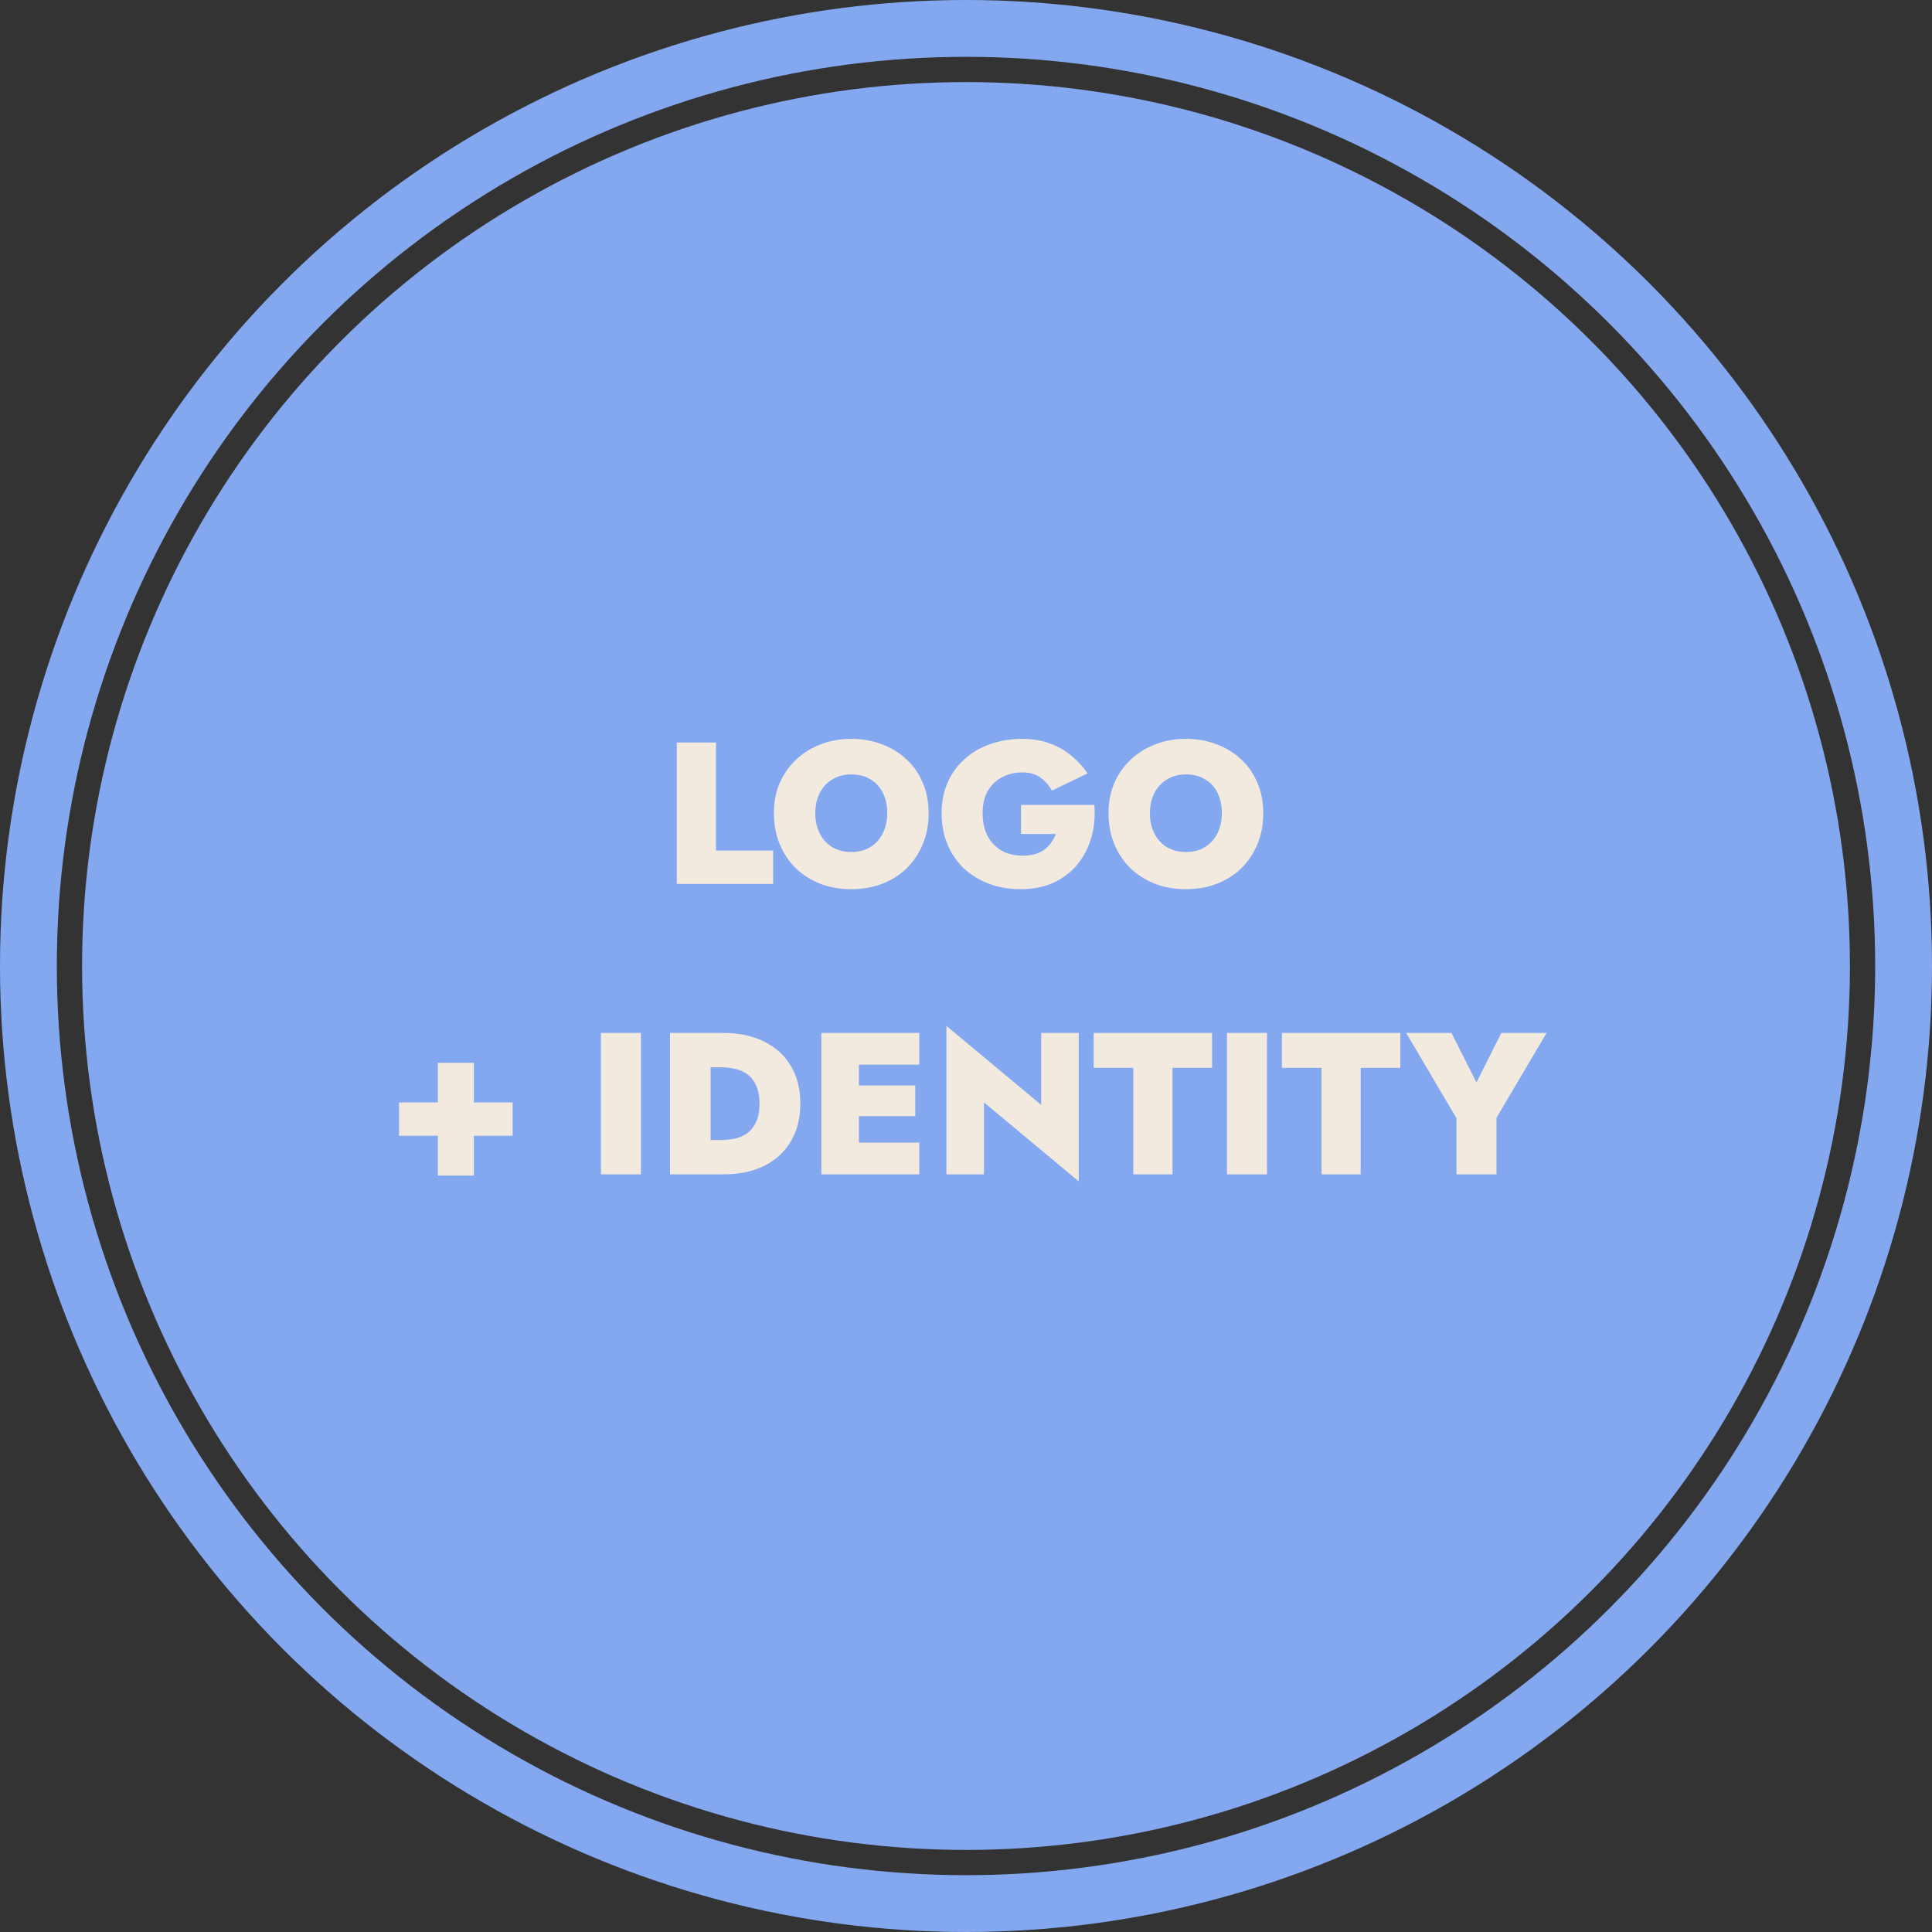
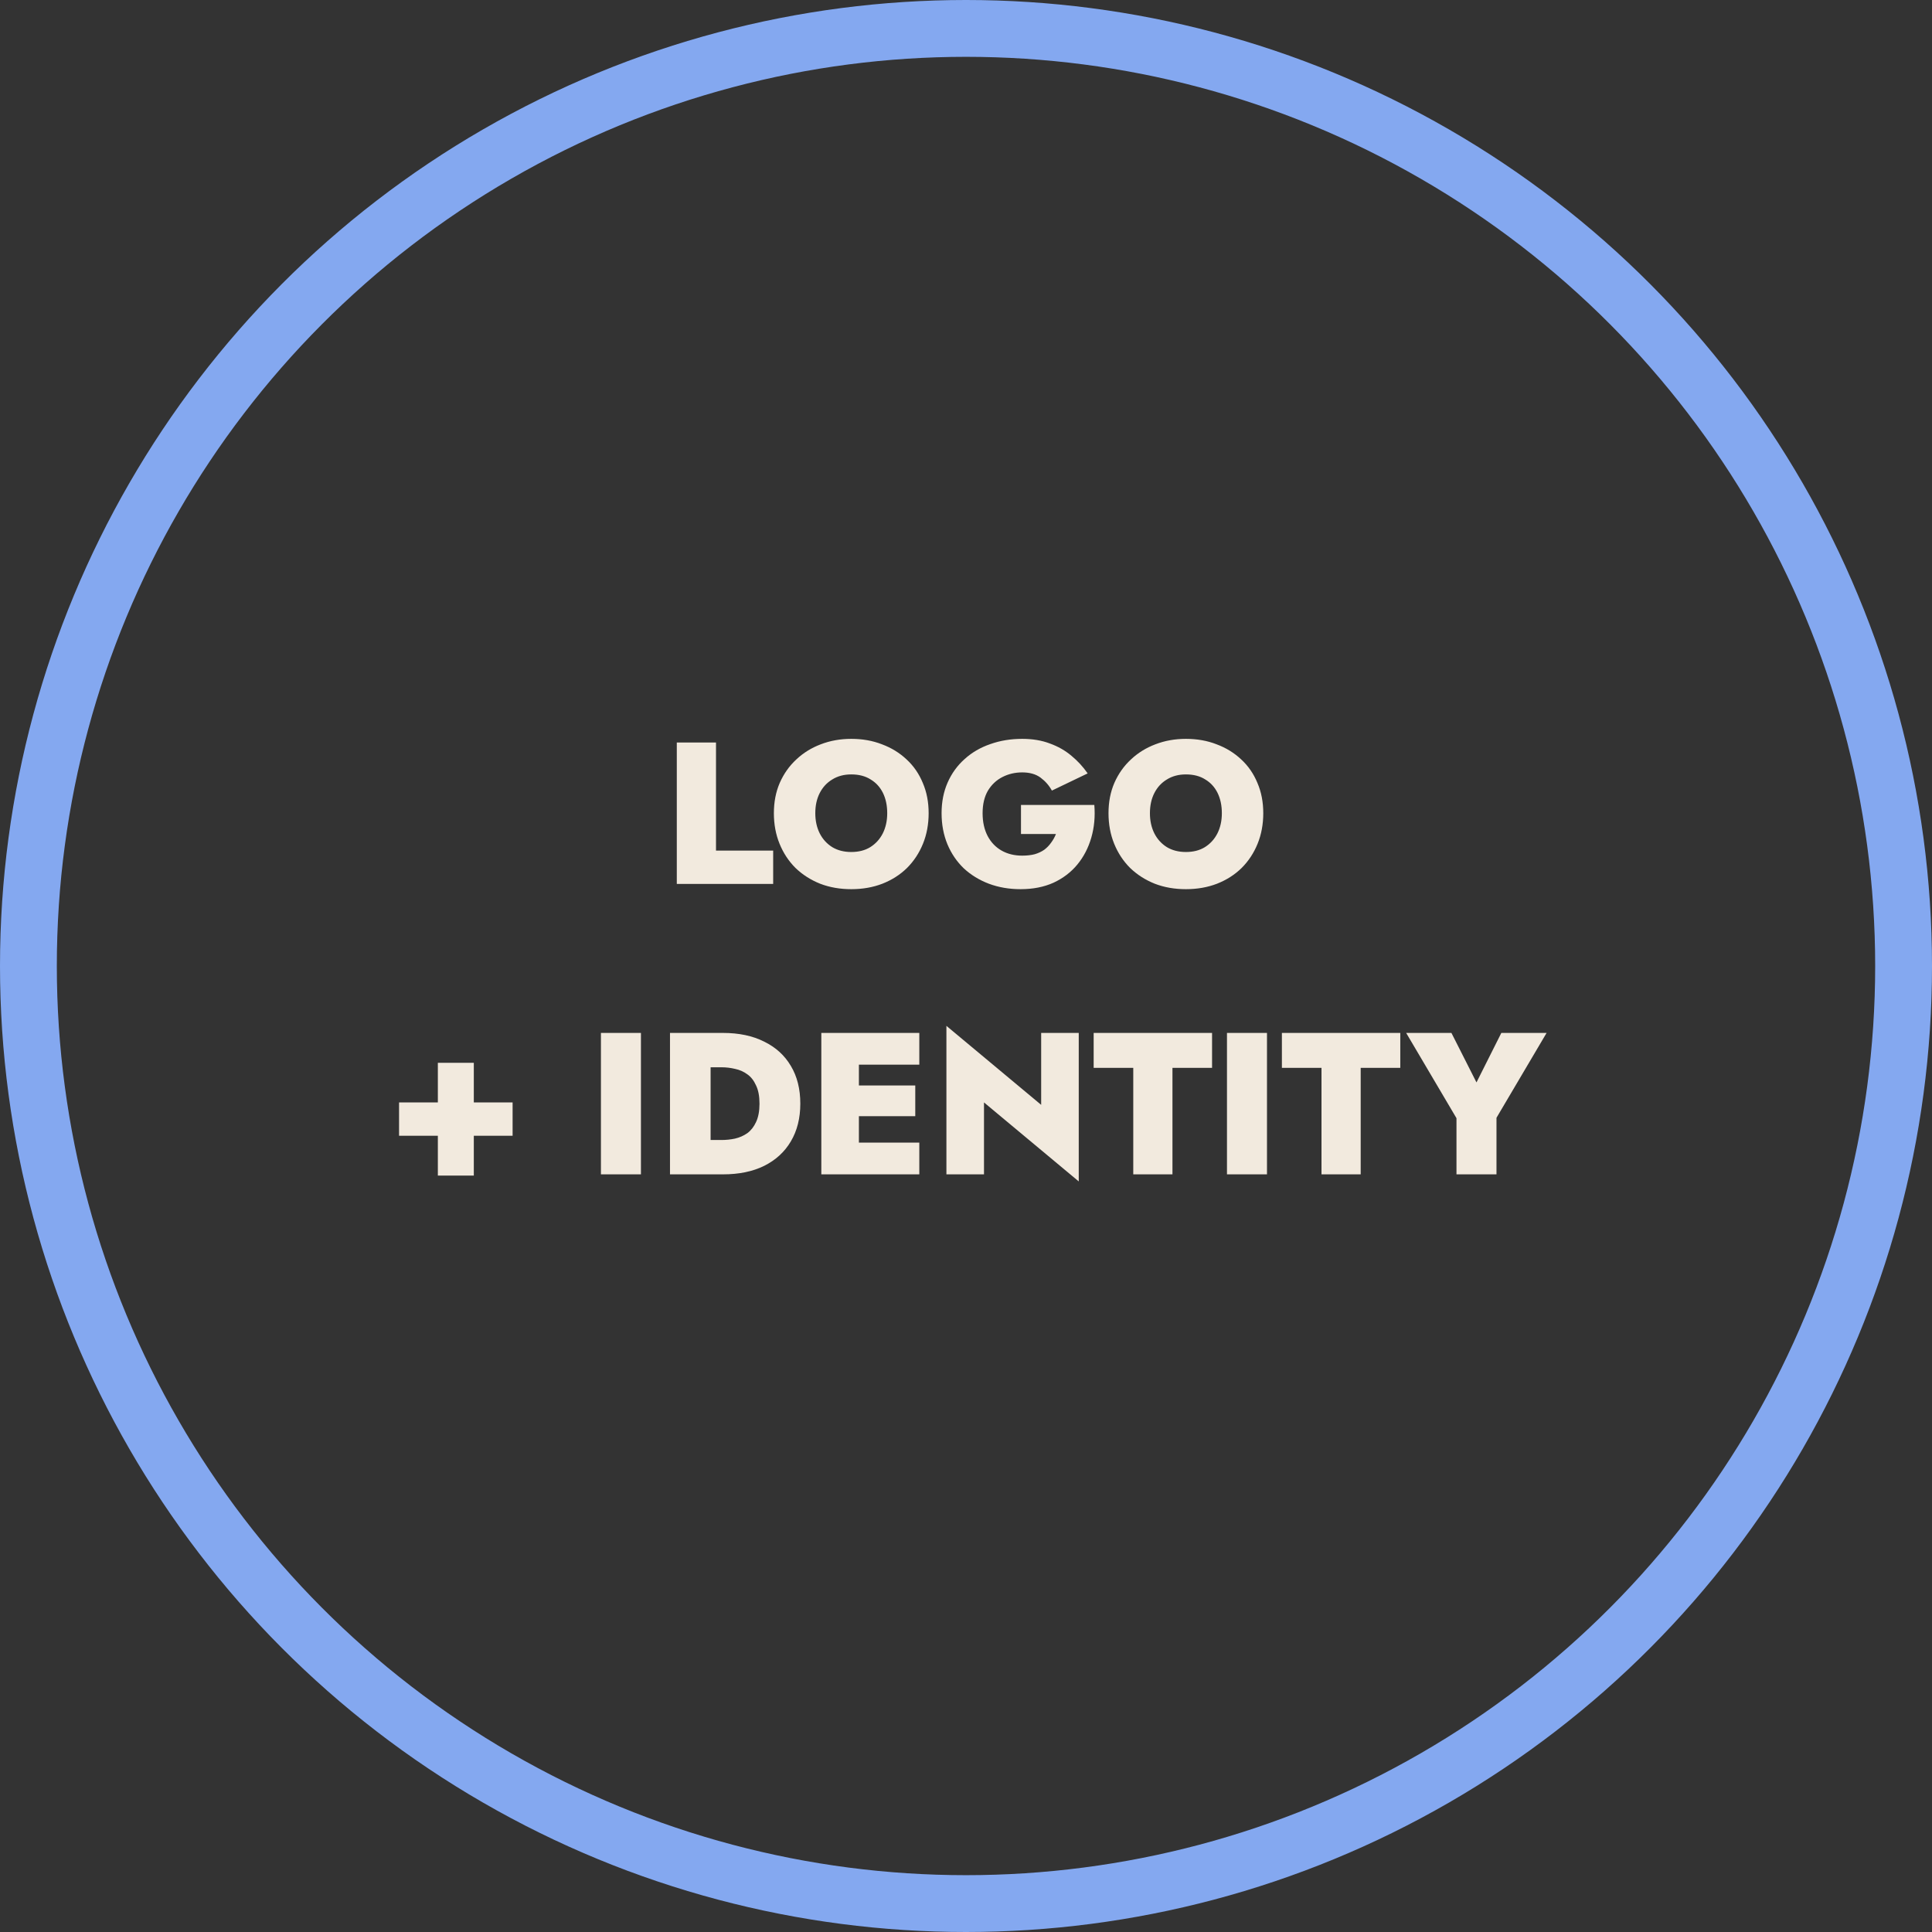
<svg xmlns="http://www.w3.org/2000/svg" width="306" height="306" viewBox="0 0 306 306" fill="none">
  <rect x="0" y="0" width="306" height="306" fill="#333333" stroke="none" />
-   <circle cx="153" cy="153" r="140" fill="#84A8F0" />
  <circle cx="153" cy="153" r="148.5" stroke="#84A8F0" stroke-width="9" />
  <path d="M107.195 117.6H113.403V134.72H122.459V140H107.195V117.6ZM129.131 128.8C129.131 129.995 129.366 131.061 129.835 132C130.304 132.917 130.966 133.643 131.819 134.176C132.672 134.688 133.675 134.944 134.827 134.944C136 134.944 137.003 134.688 137.835 134.176C138.688 133.643 139.35 132.917 139.819 132C140.288 131.061 140.523 129.995 140.523 128.8C140.523 127.584 140.299 126.517 139.851 125.6C139.403 124.683 138.752 123.968 137.899 123.456C137.067 122.923 136.043 122.656 134.827 122.656C133.675 122.656 132.672 122.923 131.819 123.456C130.966 123.968 130.304 124.683 129.835 125.6C129.366 126.517 129.131 127.584 129.131 128.8ZM122.571 128.8C122.571 127.029 122.88 125.429 123.499 124C124.139 122.549 125.014 121.312 126.123 120.288C127.232 119.243 128.523 118.443 129.995 117.888C131.488 117.312 133.099 117.024 134.827 117.024C136.598 117.024 138.219 117.312 139.691 117.888C141.184 118.443 142.486 119.243 143.595 120.288C144.704 121.312 145.558 122.549 146.155 124C146.774 125.429 147.083 127.029 147.083 128.8C147.083 130.549 146.784 132.16 146.187 133.632C145.59 135.104 144.747 136.384 143.659 137.472C142.571 138.539 141.27 139.371 139.755 139.968C138.262 140.544 136.619 140.832 134.827 140.832C133.035 140.832 131.392 140.544 129.899 139.968C128.406 139.371 127.104 138.539 125.995 137.472C124.907 136.384 124.064 135.104 123.467 133.632C122.87 132.16 122.571 130.549 122.571 128.8ZM161.709 132.096V127.488H173.325C173.475 129.323 173.315 131.051 172.845 132.672C172.376 134.293 171.64 135.712 170.637 136.928C169.635 138.144 168.376 139.104 166.861 139.808C165.347 140.491 163.608 140.832 161.645 140.832C159.832 140.832 158.157 140.544 156.621 139.968C155.107 139.392 153.784 138.581 152.653 137.536C151.544 136.469 150.68 135.2 150.061 133.728C149.443 132.235 149.133 130.592 149.133 128.8C149.133 127.008 149.453 125.387 150.093 123.936C150.733 122.485 151.629 121.248 152.781 120.224C153.933 119.179 155.288 118.389 156.845 117.856C158.403 117.301 160.088 117.024 161.901 117.024C163.544 117.024 165.005 117.269 166.285 117.76C167.587 118.229 168.728 118.88 169.709 119.712C170.691 120.523 171.544 121.451 172.269 122.496L166.605 125.216C166.157 124.405 165.56 123.723 164.813 123.168C164.067 122.613 163.096 122.336 161.901 122.336C160.771 122.336 159.725 122.581 158.765 123.072C157.805 123.563 157.037 124.288 156.461 125.248C155.907 126.208 155.629 127.392 155.629 128.8C155.629 130.187 155.896 131.392 156.429 132.416C156.963 133.419 157.699 134.187 158.637 134.72C159.576 135.253 160.664 135.52 161.901 135.52C162.648 135.52 163.309 135.445 163.885 135.296C164.461 135.125 164.963 134.891 165.389 134.592C165.816 134.272 166.179 133.899 166.477 133.472C166.797 133.045 167.053 132.587 167.245 132.096H161.709ZM182.131 128.8C182.131 129.995 182.366 131.061 182.835 132C183.304 132.917 183.966 133.643 184.819 134.176C185.672 134.688 186.675 134.944 187.827 134.944C189 134.944 190.003 134.688 190.835 134.176C191.688 133.643 192.35 132.917 192.819 132C193.288 131.061 193.523 129.995 193.523 128.8C193.523 127.584 193.299 126.517 192.851 125.6C192.403 124.683 191.752 123.968 190.899 123.456C190.067 122.923 189.043 122.656 187.827 122.656C186.675 122.656 185.672 122.923 184.819 123.456C183.966 123.968 183.304 124.683 182.835 125.6C182.366 126.517 182.131 127.584 182.131 128.8ZM175.571 128.8C175.571 127.029 175.88 125.429 176.499 124C177.139 122.549 178.014 121.312 179.123 120.288C180.232 119.243 181.523 118.443 182.995 117.888C184.488 117.312 186.099 117.024 187.827 117.024C189.598 117.024 191.219 117.312 192.691 117.888C194.184 118.443 195.486 119.243 196.595 120.288C197.704 121.312 198.558 122.549 199.155 124C199.774 125.429 200.083 127.029 200.083 128.8C200.083 130.549 199.784 132.16 199.187 133.632C198.59 135.104 197.747 136.384 196.659 137.472C195.571 138.539 194.27 139.371 192.755 139.968C191.262 140.544 189.619 140.832 187.827 140.832C186.035 140.832 184.392 140.544 182.899 139.968C181.406 139.371 180.104 138.539 178.995 137.472C177.907 136.384 177.064 135.104 176.467 133.632C175.87 132.16 175.571 130.549 175.571 128.8ZM63.205 179.888V174.608H81.189V179.888H63.205ZM69.349 168.336H75.045V186.192H69.349V168.336ZM95.179 163.6H101.515V186H95.179V163.6ZM106.117 163.6H112.549V186H106.117V163.6ZM114.501 186H110.341V180.56H114.245C114.991 180.56 115.717 180.485 116.421 180.336C117.146 180.165 117.797 179.877 118.373 179.472C118.949 179.045 119.407 178.459 119.749 177.712C120.111 176.944 120.293 175.973 120.293 174.8C120.293 173.627 120.111 172.667 119.749 171.92C119.407 171.152 118.949 170.565 118.373 170.16C117.797 169.733 117.146 169.445 116.421 169.296C115.717 169.125 114.991 169.04 114.245 169.04H110.341V163.6H114.501C117.039 163.6 119.215 164.059 121.029 164.976C122.863 165.872 124.271 167.152 125.253 168.816C126.255 170.48 126.757 172.475 126.757 174.8C126.757 177.104 126.255 179.099 125.253 180.784C124.271 182.448 122.863 183.739 121.029 184.656C119.215 185.552 117.039 186 114.501 186ZM134.309 186V180.976H145.605V186H134.309ZM134.309 168.624V163.6H145.605V168.624H134.309ZM134.309 176.784V171.92H144.965V176.784H134.309ZM130.085 163.6H136.037V186H130.085V163.6ZM164.906 163.6H170.858V187.12L155.85 174.608V186H149.898V162.48L164.906 174.992V163.6ZM173.22 169.136V163.6H191.972V169.136H185.7V186H179.492V169.136H173.22ZM194.335 163.6H200.671V186H194.335V163.6ZM203.033 169.136V163.6H221.785V169.136H215.513V186H209.305V169.136H203.033ZM237.789 163.6H244.957L237.021 177.04V186H230.685V177.104L222.716 163.6H229.885L233.853 171.44L237.789 163.6Z" fill="#F2EADE" />
</svg>